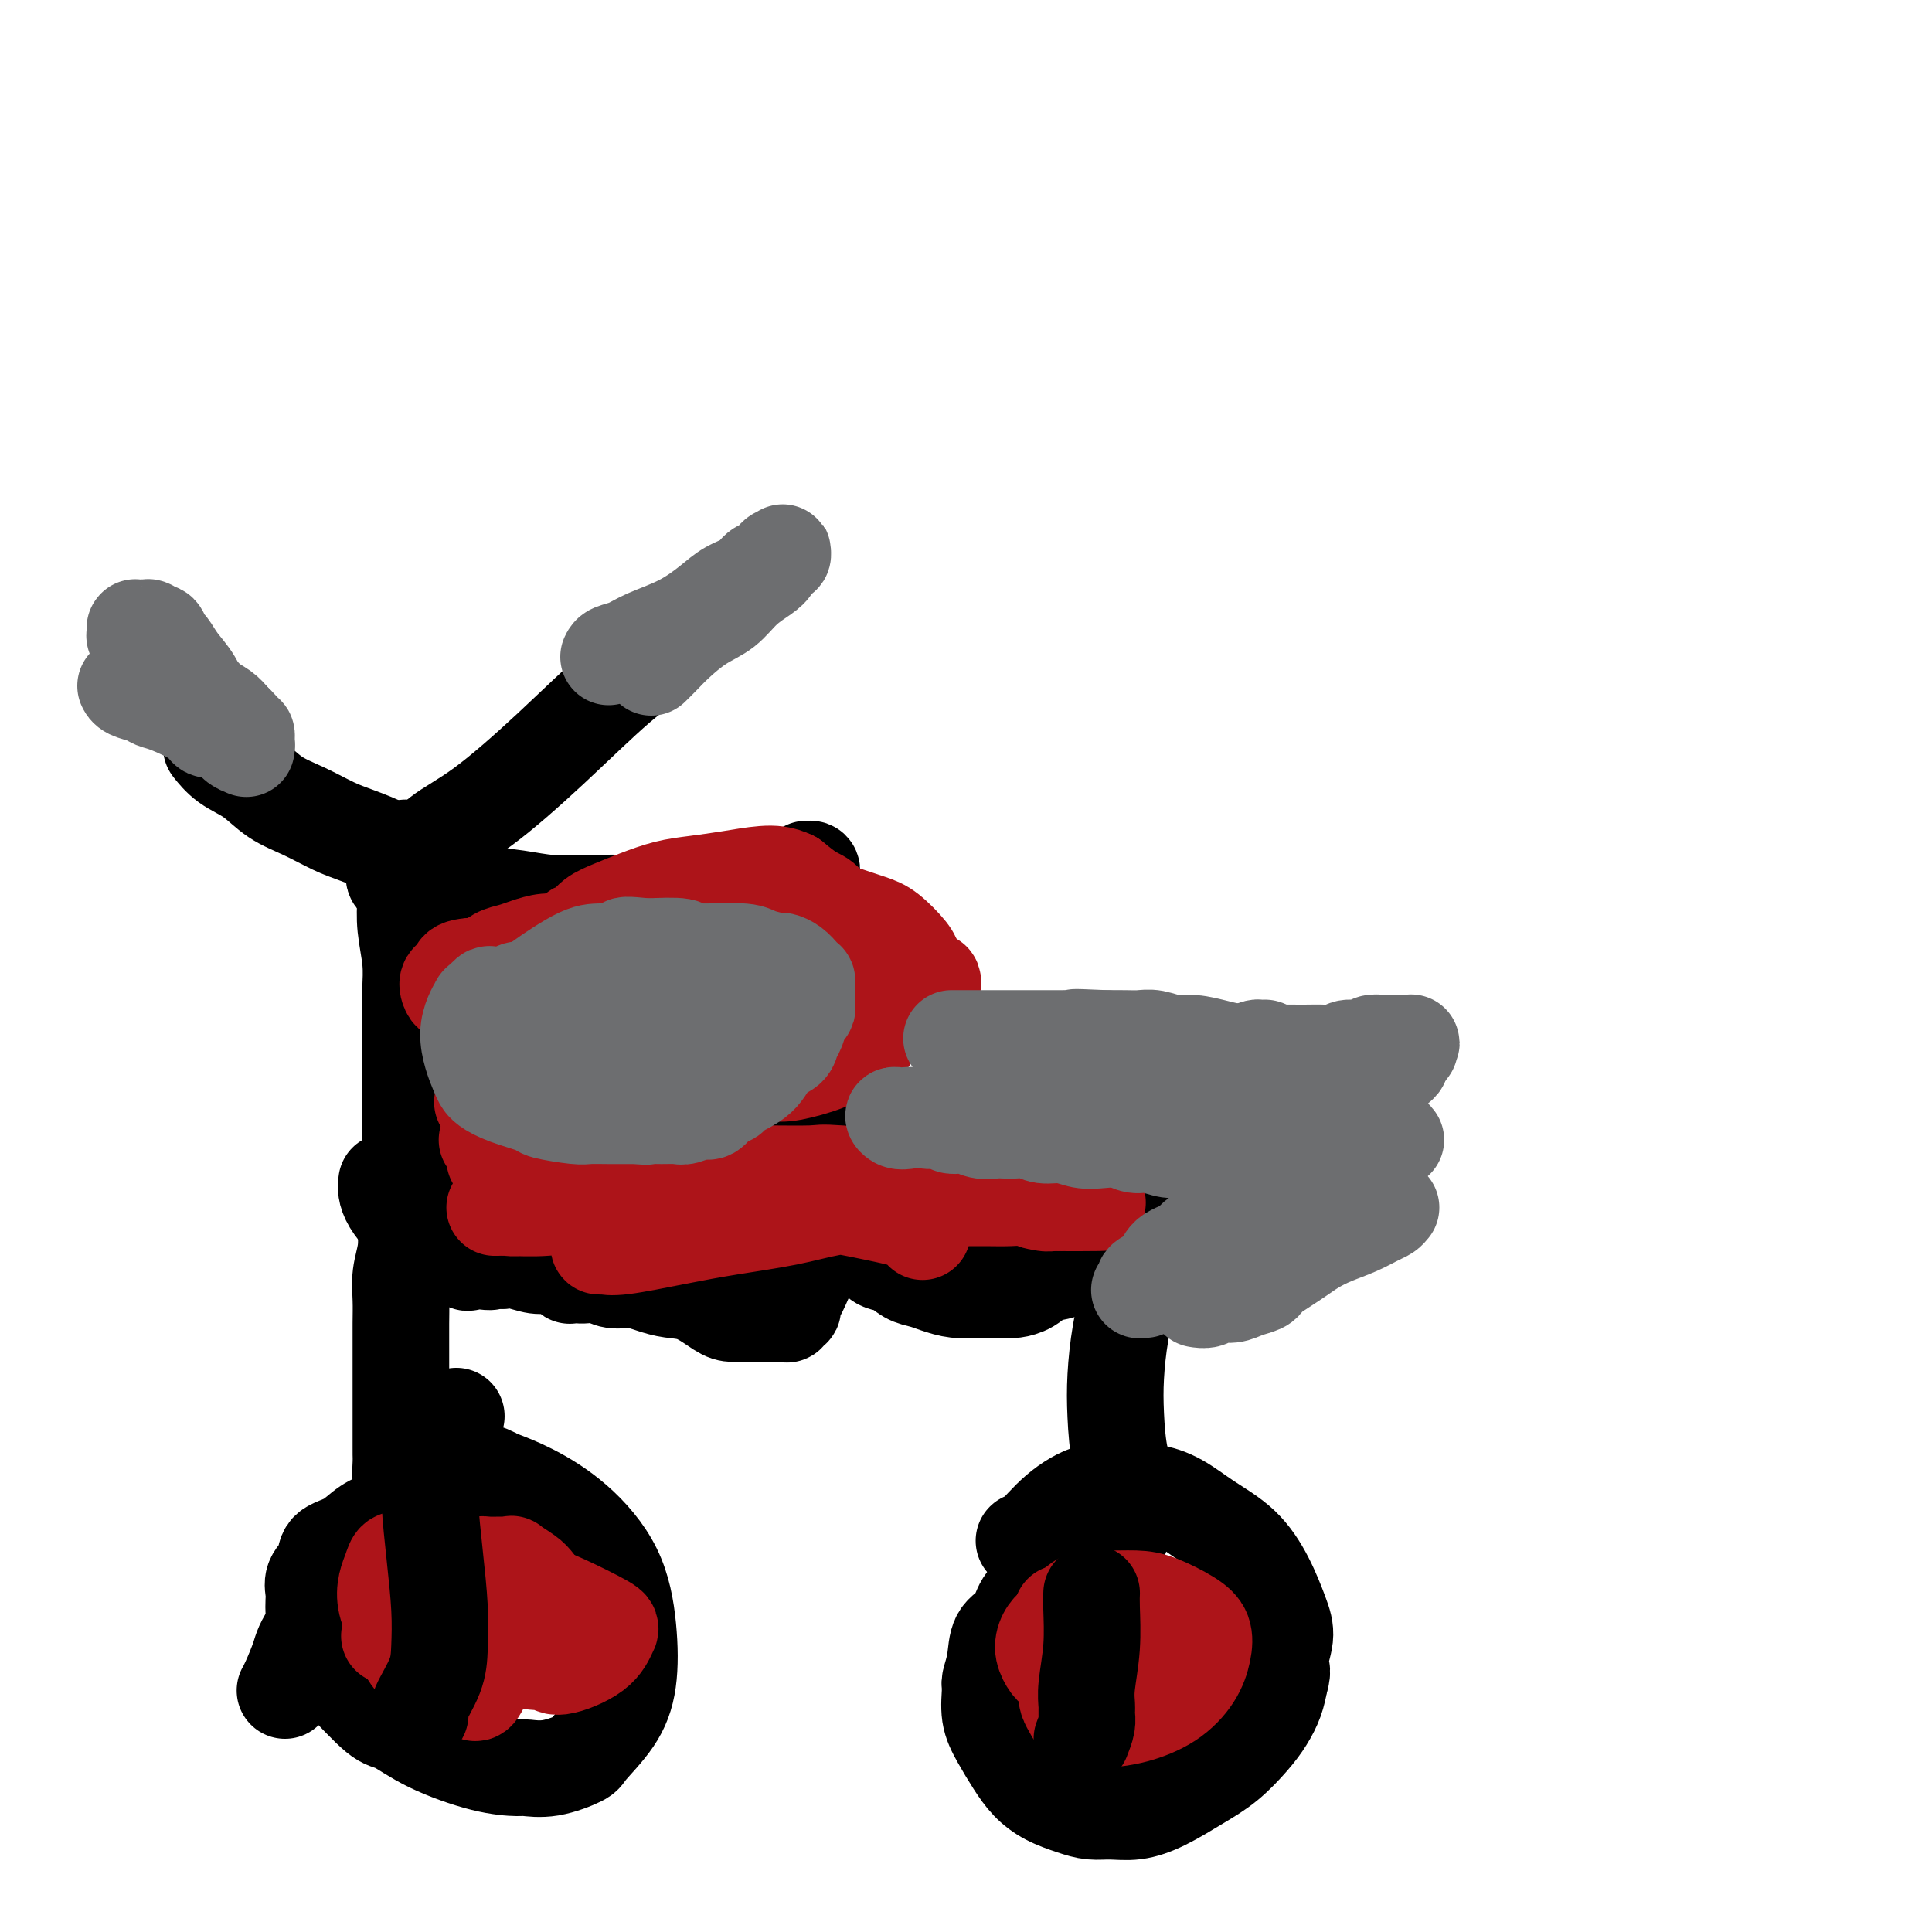
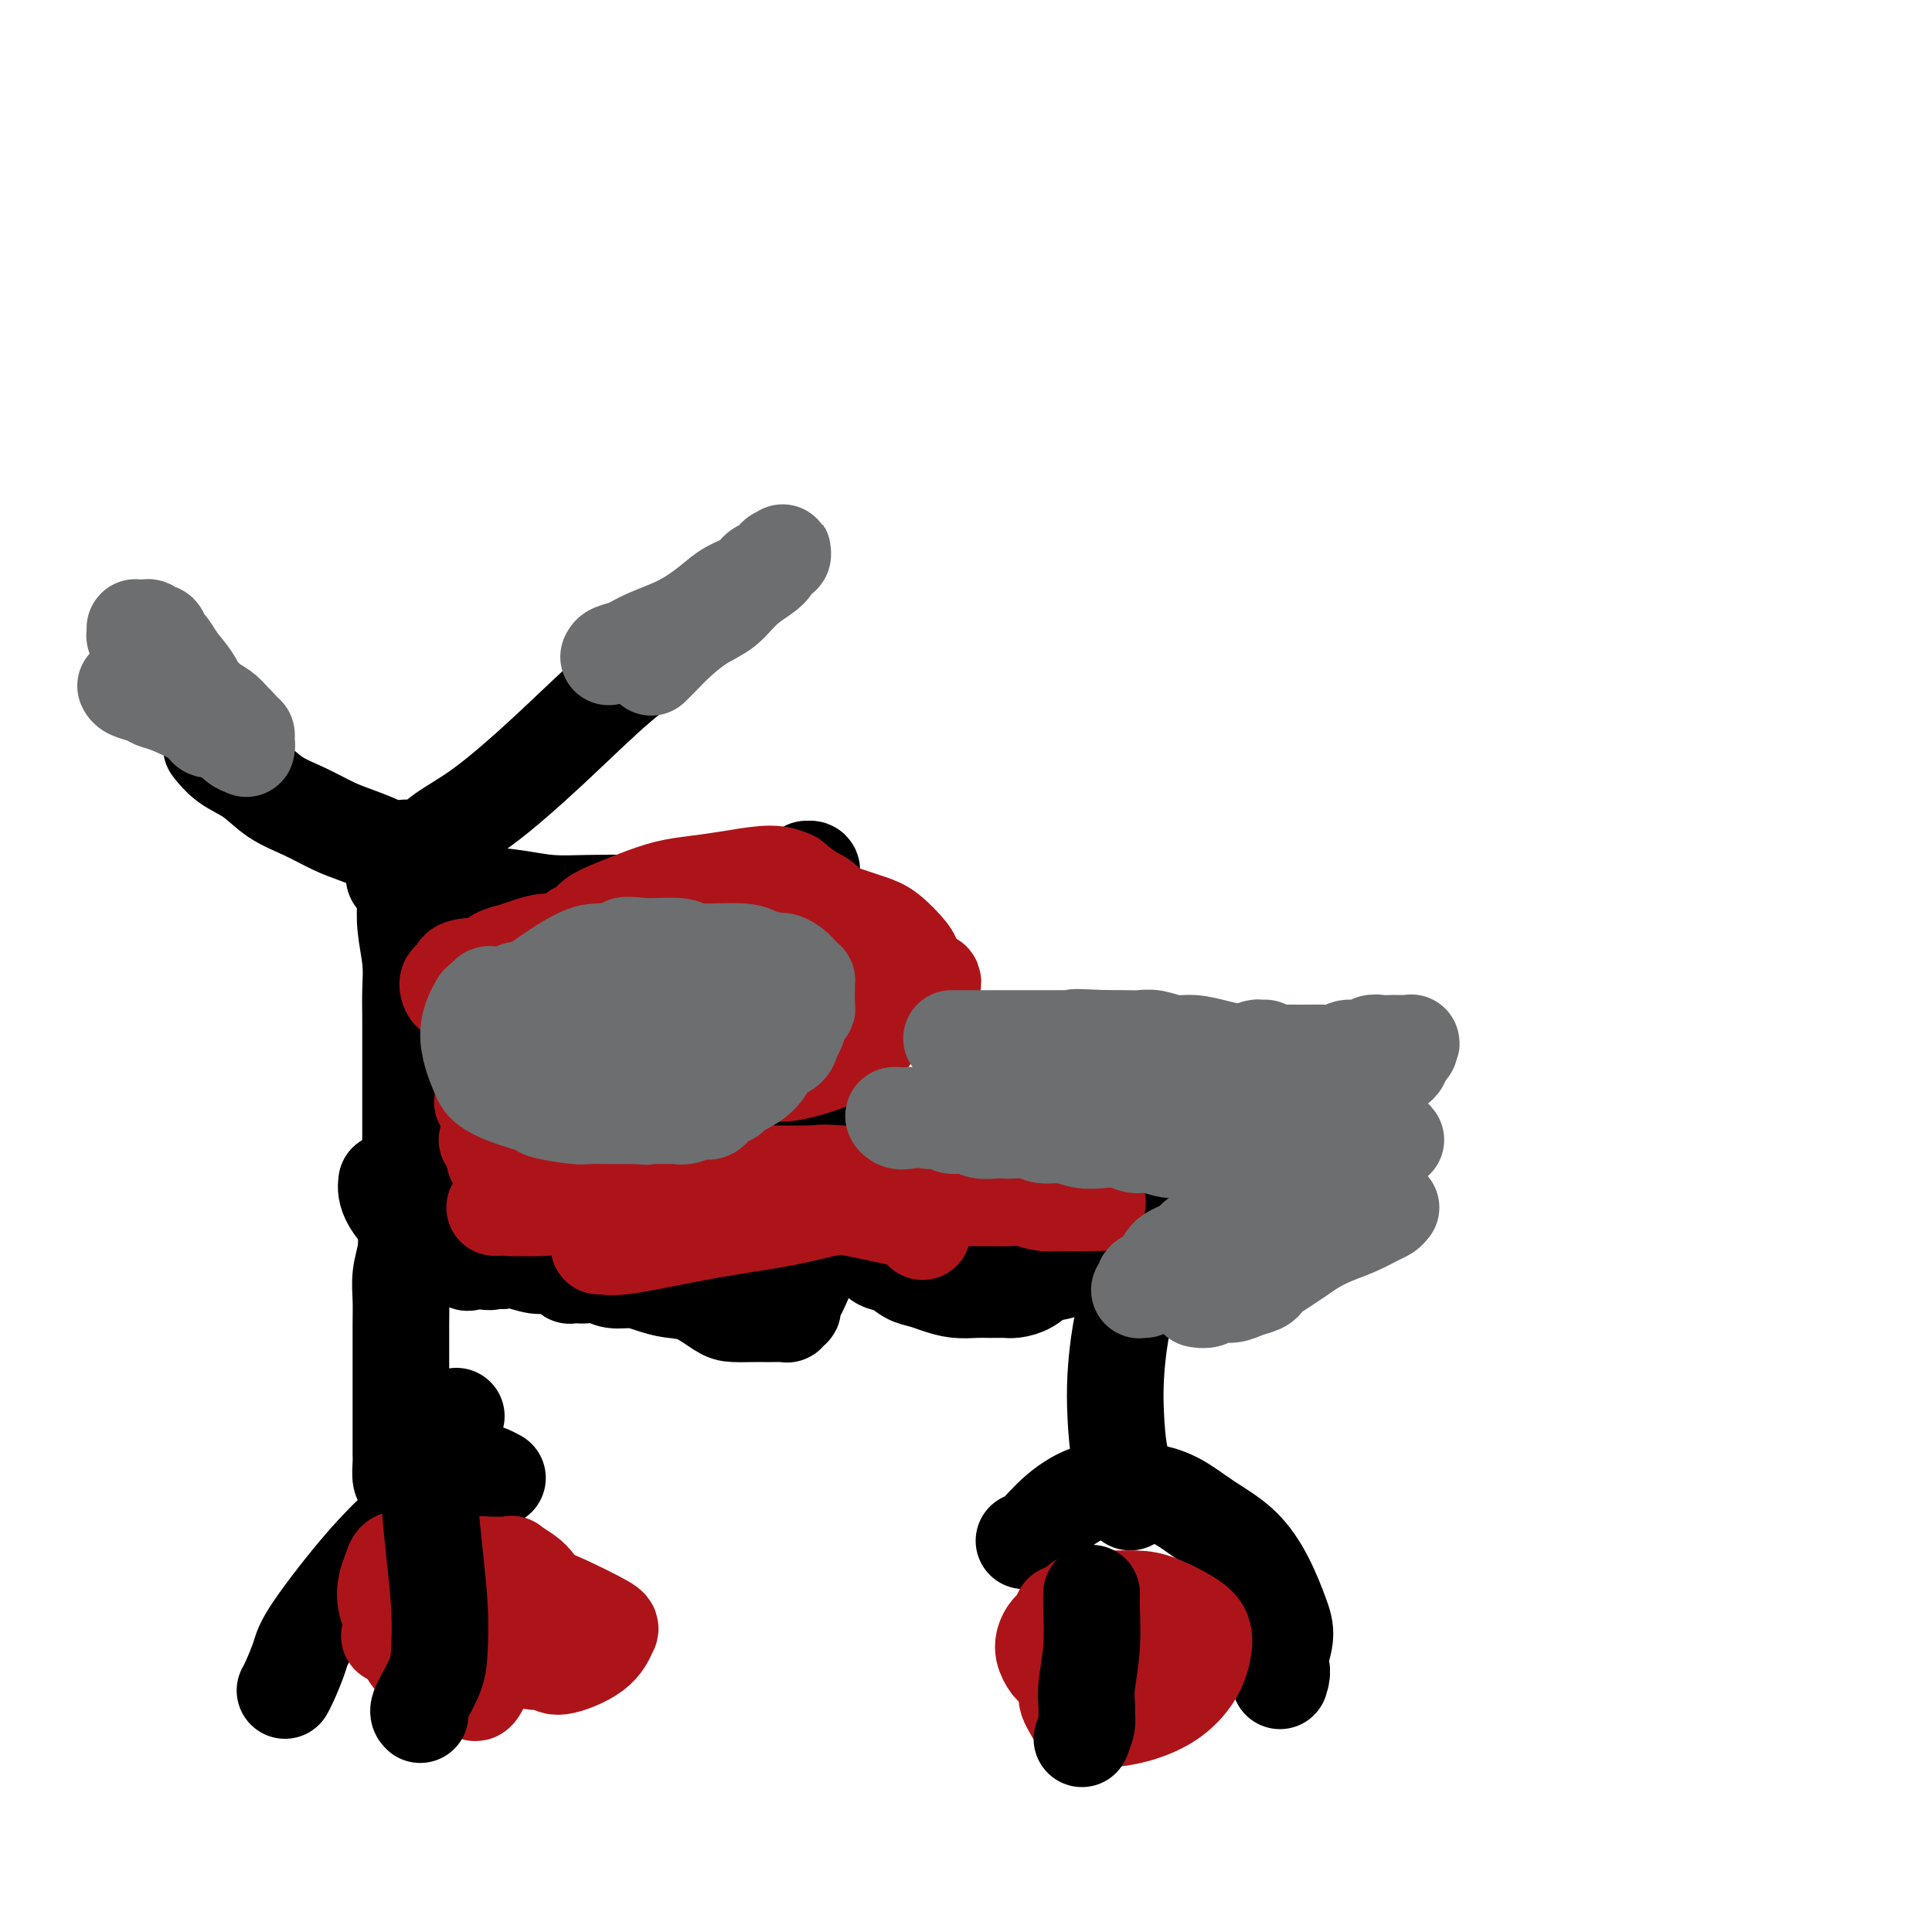
<svg xmlns="http://www.w3.org/2000/svg" viewBox="0 0 400 400" version="1.1">
  <g fill="none" stroke="#000000" stroke-width="20" stroke-linecap="round" stroke-linejoin="round">
-     <path d="M88,309c-0.383,0.470 -0.766,0.940 -1,1c-0.234,0.060 -0.319,-0.289 -1,0c-0.681,0.289 -1.959,1.217 -3,2c-1.041,0.783 -1.846,1.420 -3,2c-1.154,0.580 -2.657,1.103 -4,2c-1.343,0.897 -2.528,2.169 -4,3c-1.472,0.831 -3.233,1.222 -4,2c-0.767,0.778 -0.542,1.941 -1,3c-0.458,1.059 -1.599,2.012 -2,3c-0.401,0.988 -0.060,2.010 0,3c0.060,0.990 -0.160,1.947 0,4c0.160,2.053 0.701,5.202 1,7c0.299,1.798 0.356,2.244 1,3c0.644,0.756 1.874,1.820 4,4c2.126,2.180 5.148,5.474 7,7c1.852,1.526 2.535,1.284 4,2c1.465,0.716 3.712,2.390 7,4c3.288,1.610 7.617,3.157 11,4c3.383,0.843 5.820,0.983 7,1c1.180,0.017 1.103,-0.089 2,0c0.897,0.089 2.769,0.374 5,0c2.231,-0.374 4.820,-1.406 6,-2c1.180,-0.594 0.952,-0.748 2,-2c1.048,-1.252 3.372,-3.600 5,-6c1.628,-2.400 2.559,-4.852 3,-8c0.441,-3.148 0.392,-6.993 0,-11c-0.392,-4.007 -1.126,-8.177 -3,-12c-1.874,-3.823 -4.889,-7.298 -8,-10c-3.111,-2.702 -6.317,-4.629 -9,-6c-2.683,-1.371 -4.841,-2.185 -7,-3" />
    <path d="M103,306c-3.099,-1.671 -2.848,-1.350 -5,0c-2.152,1.350 -6.708,3.727 -9,5c-2.292,1.273 -2.319,1.440 -4,3c-1.681,1.560 -5.014,4.513 -9,9c-3.986,4.487 -8.623,10.509 -11,14c-2.377,3.491 -2.493,4.451 -3,6c-0.507,1.549 -1.406,3.686 -2,5c-0.594,1.314 -0.884,1.804 -1,2c-0.116,0.196 -0.058,0.098 0,0" />
-     <path d="M232,318c-0.199,-0.049 -0.398,-0.099 -1,0c-0.602,0.099 -1.607,0.346 -3,1c-1.393,0.654 -3.173,1.715 -5,3c-1.827,1.285 -3.701,2.793 -5,4c-1.299,1.207 -2.021,2.114 -3,3c-0.979,0.886 -2.214,1.750 -3,3c-0.786,1.250 -1.124,2.885 -2,4c-0.876,1.115 -2.289,1.711 -3,3c-0.711,1.289 -0.721,3.270 -1,5c-0.279,1.730 -0.826,3.207 -1,4c-0.174,0.793 0.025,0.901 0,2c-0.025,1.099 -0.273,3.190 0,5c0.273,1.810 1.066,3.339 2,5c0.934,1.661 2.010,3.454 3,5c0.990,1.546 1.895,2.845 3,4c1.105,1.155 2.412,2.167 4,3c1.588,0.833 3.458,1.487 5,2c1.542,0.513 2.757,0.886 4,1c1.243,0.114 2.516,-0.029 4,0c1.484,0.029 3.181,0.230 5,0c1.819,-0.230 3.761,-0.893 6,-2c2.239,-1.107 4.775,-2.659 7,-4c2.225,-1.341 4.141,-2.473 6,-4c1.859,-1.527 3.663,-3.451 5,-5c1.337,-1.549 2.206,-2.725 3,-4c0.794,-1.275 1.513,-2.650 2,-4c0.487,-1.350 0.744,-2.675 1,-4" />
    <path d="M265,348c0.860,-2.517 0.011,-2.808 0,-4c-0.011,-1.192 0.816,-3.284 1,-5c0.184,-1.716 -0.276,-3.058 -1,-5c-0.724,-1.942 -1.710,-4.486 -3,-7c-1.290,-2.514 -2.882,-4.999 -5,-7c-2.118,-2.001 -4.763,-3.520 -7,-5c-2.237,-1.480 -4.068,-2.922 -6,-4c-1.932,-1.078 -3.967,-1.791 -6,-2c-2.033,-0.209 -4.065,0.088 -6,0c-1.935,-0.088 -3.773,-0.559 -6,0c-2.227,0.559 -4.844,2.150 -7,4c-2.156,1.850 -3.850,3.960 -5,5c-1.150,1.040 -1.757,1.012 -2,1c-0.243,-0.012 -0.121,-0.006 0,0" />
    <path d="M234,311c0.197,-0.812 0.395,-1.624 0,-3c-0.395,-1.376 -1.382,-3.317 -2,-6c-0.618,-2.683 -0.867,-6.110 -1,-9c-0.133,-2.890 -0.151,-5.244 0,-8c0.151,-2.756 0.471,-5.914 1,-9c0.529,-3.086 1.266,-6.101 2,-9c0.734,-2.899 1.465,-5.680 2,-8c0.535,-2.320 0.876,-4.177 1,-6c0.124,-1.823 0.033,-3.612 0,-5c-0.033,-1.388 -0.009,-2.374 0,-3c0.009,-0.626 0.003,-0.893 0,-1c-0.003,-0.107 -0.001,-0.053 0,0" />
    <path d="M84,307c-0.423,-0.131 -0.845,-0.262 -1,-1c-0.155,-0.738 -0.041,-2.083 0,-3c0.041,-0.917 0.011,-1.405 0,-2c-0.011,-0.595 -0.003,-1.298 0,-2c0.003,-0.702 0.001,-1.404 0,-2c-0.001,-0.596 -0.000,-1.085 0,-2c0.000,-0.915 0.000,-2.256 0,-4c-0.000,-1.744 -0.001,-3.890 0,-6c0.001,-2.110 0.004,-4.184 0,-6c-0.004,-1.816 -0.015,-3.373 0,-5c0.015,-1.627 0.056,-3.322 0,-5c-0.056,-1.678 -0.207,-3.337 0,-5c0.207,-1.663 0.774,-3.329 1,-5c0.226,-1.671 0.113,-3.347 0,-5c-0.113,-1.653 -0.226,-3.281 0,-5c0.226,-1.719 0.793,-3.528 1,-5c0.207,-1.472 0.056,-2.608 0,-4c-0.056,-1.392 -0.015,-3.039 0,-5c0.015,-1.961 0.005,-4.237 0,-7c-0.005,-2.763 -0.005,-6.012 0,-9c0.005,-2.988 0.015,-5.715 0,-8c-0.015,-2.285 -0.056,-4.128 0,-6c0.056,-1.872 0.207,-3.773 0,-6c-0.207,-2.227 -0.774,-4.779 -1,-7c-0.226,-2.221 -0.113,-4.110 0,-6" />
    <path d="M84,186c0.000,-19.228 0.000,-6.798 0,-3c0.000,3.798 0.000,-1.035 0,-3c-0.000,-1.965 0.000,-1.063 0,-1c0.000,0.063 0.000,-0.714 0,-1c0.000,-0.286 0.000,-0.082 0,0c0.000,0.082 0.000,0.041 0,0" />
    <path d="M91,181c-0.657,-0.050 -1.314,-0.099 -3,-1c-1.686,-0.901 -4.400,-2.652 -7,-4c-2.600,-1.348 -5.086,-2.293 -7,-3c-1.914,-0.707 -3.257,-1.175 -5,-2c-1.743,-0.825 -3.886,-2.008 -6,-3c-2.114,-0.992 -4.199,-1.793 -6,-3c-1.801,-1.207 -3.318,-2.818 -5,-4c-1.682,-1.182 -3.530,-1.934 -5,-3c-1.470,-1.066 -2.563,-2.448 -3,-3c-0.437,-0.552 -0.219,-0.276 0,0" />
    <path d="M82,182c-0.351,-0.205 -0.702,-0.411 0,-1c0.702,-0.589 2.456,-1.563 4,-3c1.544,-1.437 2.877,-3.338 5,-5c2.123,-1.662 5.036,-3.083 9,-6c3.964,-2.917 8.980,-7.328 14,-12c5.020,-4.672 10.044,-9.604 14,-13c3.956,-3.396 6.845,-5.256 8,-6c1.155,-0.744 0.578,-0.372 0,0" />
    <path d="M222,235c-0.565,0.030 -1.129,0.061 -1,0c0.129,-0.061 0.953,-0.212 0,0c-0.953,0.212 -3.683,0.789 -5,1c-1.317,0.211 -1.222,0.057 -2,0c-0.778,-0.057 -2.430,-0.015 -4,0c-1.570,0.015 -3.057,0.005 -5,0c-1.943,-0.005 -4.341,-0.004 -6,0c-1.659,0.004 -2.578,0.011 -4,0c-1.422,-0.011 -3.347,-0.041 -5,0c-1.653,0.041 -3.033,0.155 -5,0c-1.967,-0.155 -4.519,-0.577 -7,-1c-2.481,-0.423 -4.890,-0.847 -7,-1c-2.110,-0.153 -3.921,-0.033 -6,0c-2.079,0.033 -4.427,-0.020 -6,0c-1.573,0.020 -2.372,0.111 -4,0c-1.628,-0.111 -4.086,-0.426 -7,-1c-2.914,-0.574 -6.285,-1.408 -9,-2c-2.715,-0.592 -4.775,-0.943 -7,-1c-2.225,-0.057 -4.614,0.181 -7,0c-2.386,-0.181 -4.769,-0.781 -7,-1c-2.231,-0.219 -4.309,-0.059 -6,0c-1.691,0.059 -2.994,0.016 -4,0c-1.006,-0.016 -1.716,-0.005 -2,0c-0.284,0.005 -0.142,0.002 0,0" />
    <path d="M115,230c-0.444,-0.444 -0.888,-0.889 -2,-1c-1.112,-0.111 -2.893,0.110 -4,0c-1.107,-0.110 -1.540,-0.551 -3,-1c-1.460,-0.449 -3.946,-0.905 -5,-1c-1.054,-0.095 -0.674,0.170 -1,0c-0.326,-0.170 -1.357,-0.777 -2,-1c-0.643,-0.223 -0.898,-0.064 -1,0c-0.102,0.064 -0.051,0.032 0,0" />
    <path d="M160,228c-0.083,-0.371 -0.167,-0.742 0,-1c0.167,-0.258 0.583,-0.402 1,-2c0.417,-1.598 0.834,-4.650 1,-6c0.166,-1.350 0.082,-0.998 0,-2c-0.082,-1.002 -0.161,-3.358 0,-5c0.161,-1.642 0.564,-2.569 1,-4c0.436,-1.431 0.905,-3.366 1,-5c0.095,-1.634 -0.186,-2.965 0,-4c0.186,-1.035 0.838,-1.772 1,-3c0.162,-1.228 -0.167,-2.948 0,-4c0.167,-1.052 0.828,-1.437 1,-2c0.172,-0.563 -0.146,-1.304 0,-2c0.146,-0.696 0.757,-1.348 1,-2c0.243,-0.652 0.119,-1.303 0,-2c-0.119,-0.697 -0.232,-1.440 0,-2c0.232,-0.560 0.809,-0.936 1,-1c0.191,-0.064 -0.005,0.183 0,0c0.005,-0.183 0.209,-0.796 0,-1c-0.209,-0.204 -0.833,0.001 -1,0c-0.167,-0.001 0.121,-0.207 0,0c-0.121,0.207 -0.653,0.829 -1,1c-0.347,0.171 -0.510,-0.109 -1,0c-0.490,0.109 -1.307,0.607 -2,1c-0.693,0.393 -1.264,0.683 -2,1c-0.736,0.317 -1.639,0.662 -3,1c-1.361,0.338 -3.181,0.669 -5,1" />
    <path d="M153,185c-3.293,0.785 -4.024,0.747 -6,1c-1.976,0.253 -5.197,0.797 -8,1c-2.803,0.203 -5.186,0.066 -8,0c-2.814,-0.066 -6.057,-0.061 -9,0c-2.943,0.061 -5.585,0.178 -8,0c-2.415,-0.178 -4.602,-0.650 -7,-1c-2.398,-0.350 -5.007,-0.577 -7,-1c-1.993,-0.423 -3.371,-1.042 -5,-1c-1.629,0.042 -3.509,0.743 -5,1c-1.491,0.257 -2.594,0.069 -3,0c-0.406,-0.069 -0.116,-0.020 0,0c0.116,0.020 0.058,0.010 0,0" />
    <path d="M235,259c-0.232,-0.098 -0.463,-0.196 -1,0c-0.537,0.196 -1.378,0.686 -3,1c-1.622,0.314 -4.024,0.452 -6,1c-1.976,0.548 -3.526,1.506 -5,2c-1.474,0.494 -2.873,0.525 -4,1c-1.127,0.475 -1.981,1.395 -3,2c-1.019,0.605 -2.204,0.895 -3,1c-0.796,0.105 -1.203,0.025 -2,0c-0.797,-0.025 -1.984,0.004 -3,0c-1.016,-0.004 -1.861,-0.041 -3,0c-1.139,0.041 -2.573,0.162 -4,0c-1.427,-0.162 -2.847,-0.605 -4,-1c-1.153,-0.395 -2.039,-0.742 -3,-1c-0.961,-0.258 -1.998,-0.426 -3,-1c-1.002,-0.574 -1.970,-1.553 -3,-2c-1.030,-0.447 -2.122,-0.361 -3,-1c-0.878,-0.639 -1.541,-2.003 -2,-3c-0.459,-0.997 -0.716,-1.626 -1,-2c-0.284,-0.374 -0.597,-0.493 -1,-1c-0.403,-0.507 -0.896,-1.401 -1,-2c-0.104,-0.599 0.180,-0.904 0,-1c-0.180,-0.096 -0.826,0.018 -1,0c-0.174,-0.018 0.122,-0.168 0,0c-0.122,0.168 -0.662,0.653 -1,1c-0.338,0.347 -0.476,0.555 -1,1c-0.524,0.445 -1.436,1.127 -2,2c-0.564,0.873 -0.782,1.936 -1,3" />
    <path d="M171,259c-1.498,1.545 -2.244,1.906 -3,3c-0.756,1.094 -1.522,2.919 -2,4c-0.478,1.081 -0.668,1.418 -1,2c-0.332,0.582 -0.806,1.410 -1,2c-0.194,0.590 -0.107,0.943 0,1c0.107,0.057 0.233,-0.181 0,0c-0.233,0.181 -0.825,0.781 -1,1c-0.175,0.219 0.068,0.059 0,0c-0.068,-0.059 -0.448,-0.015 -1,0c-0.552,0.015 -1.276,0.003 -2,0c-0.724,-0.003 -1.448,0.003 -2,0c-0.552,-0.003 -0.930,-0.014 -2,0c-1.070,0.014 -2.831,0.054 -4,0c-1.169,-0.054 -1.747,-0.200 -3,-1c-1.253,-0.800 -3.182,-2.252 -5,-3c-1.818,-0.748 -3.525,-0.793 -5,-1c-1.475,-0.207 -2.717,-0.577 -4,-1c-1.283,-0.423 -2.606,-0.898 -4,-1c-1.394,-0.102 -2.860,0.169 -4,0c-1.140,-0.169 -1.956,-0.777 -3,-1c-1.044,-0.223 -2.318,-0.059 -3,0c-0.682,0.059 -0.773,0.013 -1,0c-0.227,-0.013 -0.592,0.007 -1,0c-0.408,-0.007 -0.860,-0.039 -1,0c-0.140,0.039 0.030,0.150 0,0c-0.030,-0.150 -0.262,-0.562 -1,-1c-0.738,-0.438 -1.981,-0.901 -3,-1c-1.019,-0.099 -1.813,0.166 -3,0c-1.187,-0.166 -2.768,-0.762 -4,-1c-1.232,-0.238 -2.116,-0.119 -3,0" />
    <path d="M104,261c-9.565,-1.706 -4.477,-0.471 -3,0c1.477,0.471 -0.656,0.178 -2,0c-1.344,-0.178 -1.900,-0.243 -2,0c-0.100,0.243 0.257,0.793 -1,0c-1.257,-0.793 -4.127,-2.927 -6,-4c-1.873,-1.073 -2.751,-1.083 -3,-1c-0.249,0.083 0.129,0.259 -1,-1c-1.129,-1.259 -3.766,-3.954 -5,-6c-1.234,-2.046 -1.067,-3.442 -1,-4c0.067,-0.558 0.033,-0.279 0,0" />
  </g>
  <g fill="none" stroke="#6D6E70" stroke-width="20" stroke-linecap="round" stroke-linejoin="round">
    <path d="M126,136c0.159,-0.353 0.317,-0.706 1,-1c0.683,-0.294 1.889,-0.530 3,-1c1.111,-0.470 2.125,-1.175 4,-2c1.875,-0.825 4.609,-1.769 7,-3c2.391,-1.231 4.437,-2.749 6,-4c1.563,-1.251 2.643,-2.234 4,-3c1.357,-0.766 2.990,-1.314 4,-2c1.010,-0.686 1.398,-1.508 2,-2c0.602,-0.492 1.419,-0.652 2,-1c0.581,-0.348 0.926,-0.883 1,-1c0.074,-0.117 -0.123,0.183 0,0c0.123,-0.183 0.566,-0.849 1,-1c0.434,-0.151 0.860,0.214 1,0c0.140,-0.214 -0.005,-1.008 0,-1c0.005,0.008 0.161,0.819 0,1c-0.161,0.181 -0.639,-0.268 -1,0c-0.361,0.268 -0.605,1.253 -1,2c-0.395,0.747 -0.942,1.256 -2,2c-1.058,0.744 -2.629,1.721 -4,3c-1.371,1.279 -2.543,2.858 -4,4c-1.457,1.142 -3.200,1.848 -5,3c-1.800,1.152 -3.658,2.752 -5,4c-1.342,1.248 -2.169,2.144 -3,3c-0.831,0.856 -1.666,1.673 -2,2c-0.334,0.327 -0.167,0.163 0,0" />
    <path d="M51,155c-0.742,-0.302 -1.483,-0.603 -2,-1c-0.517,-0.397 -0.809,-0.889 -1,-1c-0.191,-0.111 -0.281,0.158 -1,-1c-0.719,-1.158 -2.066,-3.743 -3,-5c-0.934,-1.257 -1.455,-1.186 -2,-2c-0.545,-0.814 -1.116,-2.513 -2,-4c-0.884,-1.487 -2.082,-2.762 -3,-4c-0.918,-1.238 -1.555,-2.441 -2,-3c-0.445,-0.559 -0.698,-0.476 -1,-1c-0.302,-0.524 -0.655,-1.657 -1,-2c-0.345,-0.343 -0.684,0.104 -1,0c-0.316,-0.104 -0.610,-0.760 -1,-1c-0.390,-0.240 -0.875,-0.064 -1,0c-0.125,0.064 0.110,0.016 0,0c-0.110,-0.016 -0.565,-0.001 -1,0c-0.435,0.001 -0.850,-0.012 -1,0c-0.150,0.012 -0.035,0.048 0,0c0.035,-0.048 -0.009,-0.179 0,0c0.009,0.179 0.070,0.669 0,1c-0.070,0.331 -0.273,0.502 0,1c0.273,0.498 1.022,1.323 2,2c0.978,0.677 2.186,1.207 3,2c0.814,0.793 1.233,1.851 2,3c0.767,1.149 1.882,2.391 3,3c1.118,0.609 2.238,0.586 3,1c0.762,0.414 1.167,1.265 2,2c0.833,0.735 2.095,1.353 3,2c0.905,0.647 1.452,1.324 2,2" />
    <path d="M48,149c3.276,3.018 1.466,2.061 1,2c-0.466,-0.061 0.411,0.772 1,1c0.589,0.228 0.891,-0.148 1,0c0.109,0.148 0.025,0.821 0,1c-0.025,0.179 0.008,-0.134 0,0c-0.008,0.134 -0.058,0.717 0,1c0.058,0.283 0.223,0.268 0,0c-0.223,-0.268 -0.832,-0.789 -1,-1c-0.168,-0.211 0.107,-0.113 0,0c-0.107,0.113 -0.596,0.242 -1,0c-0.404,-0.242 -0.723,-0.854 -1,-1c-0.277,-0.146 -0.511,0.175 -1,0c-0.489,-0.175 -1.234,-0.845 -2,-1c-0.766,-0.155 -1.555,0.204 -2,0c-0.445,-0.204 -0.546,-0.972 -2,-2c-1.454,-1.028 -4.260,-2.318 -6,-3c-1.740,-0.682 -2.414,-0.757 -3,-1c-0.586,-0.243 -1.085,-0.653 -2,-1c-0.915,-0.347 -2.246,-0.632 -3,-1c-0.754,-0.368 -0.930,-0.819 -1,-1c-0.070,-0.181 -0.035,-0.090 0,0" />
  </g>
  <g fill="none" stroke="#AD1419" stroke-width="20" stroke-linecap="round" stroke-linejoin="round">
    <path d="M191,255c-0.195,-0.672 -0.391,-1.344 -2,-2c-1.609,-0.656 -4.632,-1.297 -8,-2c-3.368,-0.703 -7.080,-1.467 -11,-2c-3.920,-0.533 -8.049,-0.836 -12,-1c-3.951,-0.164 -7.726,-0.191 -11,0c-3.274,0.191 -6.048,0.599 -8,1c-1.952,0.401 -3.083,0.793 -5,1c-1.917,0.207 -4.619,0.227 -6,1c-1.381,0.773 -1.440,2.298 -2,3c-0.560,0.702 -1.622,0.582 -2,1c-0.378,0.418 -0.072,1.374 0,2c0.072,0.626 -0.090,0.922 0,1c0.090,0.078 0.433,-0.062 1,0c0.567,0.062 1.359,0.325 4,0c2.641,-0.325 7.132,-1.239 11,-2c3.868,-0.761 7.114,-1.370 11,-2c3.886,-0.630 8.412,-1.283 12,-2c3.588,-0.717 6.239,-1.499 9,-2c2.761,-0.501 5.633,-0.722 8,-1c2.367,-0.278 4.228,-0.614 6,-1c1.772,-0.386 3.456,-0.821 5,-1c1.544,-0.179 2.948,-0.100 4,0c1.052,0.100 1.751,0.223 2,0c0.249,-0.223 0.046,-0.792 0,-1c-0.046,-0.208 0.065,-0.056 0,0c-0.065,0.056 -0.304,0.016 -1,0c-0.696,-0.016 -1.848,-0.008 -3,0" />
    <path d="M193,246c10.018,-1.996 0.561,-1.488 -5,-1c-5.561,0.488 -7.228,0.954 -10,1c-2.772,0.046 -6.650,-0.328 -11,0c-4.350,0.328 -9.172,1.360 -14,2c-4.828,0.640 -9.663,0.890 -14,1c-4.337,0.110 -8.175,0.082 -12,0c-3.825,-0.082 -7.636,-0.218 -11,0c-3.364,0.218 -6.279,0.791 -8,1c-1.721,0.209 -2.246,0.056 -3,0c-0.754,-0.056 -1.736,-0.014 -2,0c-0.264,0.014 0.191,-0.000 0,0c-0.191,0.000 -1.028,0.014 -1,0c0.028,-0.014 0.922,-0.056 3,0c2.078,0.056 5.338,0.211 8,0c2.662,-0.211 4.724,-0.788 7,-1c2.276,-0.212 4.766,-0.061 8,0c3.234,0.061 7.211,0.030 11,0c3.789,-0.030 7.390,-0.061 11,0c3.610,0.061 7.229,0.212 11,0c3.771,-0.212 7.694,-0.789 11,-1c3.306,-0.211 5.994,-0.056 9,0c3.006,0.056 6.331,0.014 9,0c2.669,-0.014 4.682,-0.000 7,0c2.318,0.000 4.939,-0.014 7,0c2.061,0.014 3.560,0.056 5,0c1.440,-0.056 2.819,-0.211 4,0c1.181,0.211 2.164,0.788 3,1c0.836,0.212 1.525,0.061 2,0c0.475,-0.061 0.738,-0.030 1,0" />
    <path d="M219,249c18.016,-0.104 4.557,0.136 -1,0c-5.557,-0.136 -3.211,-0.649 -4,-1c-0.789,-0.351 -4.713,-0.539 -8,-1c-3.287,-0.461 -5.938,-1.195 -12,-2c-6.062,-0.805 -15.535,-1.681 -20,-2c-4.465,-0.319 -3.922,-0.082 -6,0c-2.078,0.082 -6.776,0.008 -10,0c-3.224,-0.008 -4.974,0.049 -7,0c-2.026,-0.049 -4.329,-0.206 -7,0c-2.671,0.206 -5.709,0.773 -8,1c-2.291,0.227 -3.834,0.113 -6,0c-2.166,-0.113 -4.955,-0.227 -7,0c-2.045,0.227 -3.345,0.793 -5,1c-1.655,0.207 -3.664,0.056 -5,0c-1.336,-0.056 -2.000,-0.015 -3,0c-1.000,0.015 -2.336,0.004 -3,0c-0.664,-0.004 -0.658,-0.001 -1,0c-0.342,0.001 -1.033,0.000 -1,0c0.033,-0.000 0.792,-0.000 2,0c1.208,0.000 2.867,0.000 5,0c2.133,-0.000 4.739,-0.000 7,0c2.261,0.000 4.177,0.001 6,0c1.823,-0.001 3.553,-0.004 5,0c1.447,0.004 2.611,0.015 4,0c1.389,-0.015 3.002,-0.057 4,0c0.998,0.057 1.381,0.211 2,0c0.619,-0.211 1.474,-0.788 2,-1c0.526,-0.212 0.722,-0.061 1,0c0.278,0.061 0.639,0.030 1,0" />
    <path d="M144,244c5.703,-0.312 1.459,-0.591 -1,-1c-2.459,-0.409 -3.133,-0.947 -4,-1c-0.867,-0.053 -1.926,0.378 -4,0c-2.074,-0.378 -5.161,-1.565 -8,-2c-2.839,-0.435 -5.429,-0.116 -8,0c-2.571,0.116 -5.124,0.031 -7,0c-1.876,-0.031 -3.076,-0.008 -4,0c-0.924,0.008 -1.572,0.002 -2,0c-0.428,-0.002 -0.635,-0.001 -1,0c-0.365,0.001 -0.887,0.000 -1,0c-0.113,-0.000 0.185,-0.000 0,0c-0.185,0.000 -0.851,0.000 -1,0c-0.149,-0.000 0.218,-0.000 0,0c-0.218,0.000 -1.023,0.000 -1,0c0.023,-0.000 0.873,-0.000 1,0c0.127,0.000 -0.468,0.000 0,0c0.468,-0.000 2.000,-0.001 2,0c0.000,0.001 -1.532,0.004 0,0c1.532,-0.004 6.126,-0.015 9,0c2.874,0.015 4.026,0.057 5,0c0.974,-0.057 1.770,-0.212 3,0c1.230,0.212 2.894,0.793 4,1c1.106,0.207 1.655,0.041 2,0c0.345,-0.041 0.488,0.041 1,0c0.512,-0.041 1.395,-0.207 2,0c0.605,0.207 0.933,0.788 1,1c0.067,0.212 -0.126,0.057 0,0c0.126,-0.057 0.570,-0.015 1,0c0.430,0.015 0.847,0.004 1,0c0.153,-0.004 0.044,-0.001 0,0c-0.044,0.001 -0.022,0.001 0,0" />
    <path d="M134,242c4.859,0.116 1.007,-0.595 -1,-1c-2.007,-0.405 -2.169,-0.505 -3,-1c-0.831,-0.495 -2.333,-1.387 -4,-2c-1.667,-0.613 -3.500,-0.949 -5,-1c-1.500,-0.051 -2.667,0.182 -4,0c-1.333,-0.182 -2.832,-0.781 -4,-1c-1.168,-0.219 -2.005,-0.059 -3,0c-0.995,0.059 -2.147,0.016 -3,0c-0.853,-0.016 -1.405,-0.004 -2,0c-0.595,0.004 -1.232,0.001 -2,0c-0.768,-0.001 -1.668,-0.000 -2,0c-0.332,0.000 -0.095,0.000 0,0c0.095,-0.000 0.047,-0.000 0,0" />
    <path d="M142,199c-0.798,-0.010 -1.596,-0.019 -2,0c-0.404,0.019 -0.415,0.067 -1,0c-0.585,-0.067 -1.744,-0.251 -3,0c-1.256,0.251 -2.609,0.935 -4,2c-1.391,1.065 -2.819,2.511 -4,4c-1.181,1.489 -2.115,3.020 -3,5c-0.885,1.980 -1.719,4.409 -2,6c-0.281,1.591 -0.007,2.343 0,3c0.007,0.657 -0.252,1.219 0,2c0.252,0.781 1.016,1.783 2,2c0.984,0.217 2.189,-0.350 4,-1c1.811,-0.650 4.227,-1.383 6,-2c1.773,-0.617 2.903,-1.120 4,-2c1.097,-0.880 2.160,-2.139 3,-3c0.840,-0.861 1.459,-1.323 2,-2c0.541,-0.677 1.006,-1.569 1,-2c-0.006,-0.431 -0.484,-0.403 -1,-1c-0.516,-0.597 -1.069,-1.821 -2,-3c-0.931,-1.179 -2.239,-2.313 -4,-3c-1.761,-0.687 -3.977,-0.927 -6,-1c-2.023,-0.073 -3.855,0.022 -5,0c-1.145,-0.022 -1.604,-0.160 -3,0c-1.396,0.160 -3.731,0.619 -5,1c-1.269,0.381 -1.473,0.683 -2,1c-0.527,0.317 -1.377,0.649 -2,1c-0.623,0.351 -1.018,0.721 -1,1c0.018,0.279 0.448,0.467 1,1c0.552,0.533 1.226,1.413 2,2c0.774,0.587 1.650,0.882 3,1c1.350,0.118 3.175,0.059 5,0" />
    <path d="M125,211c2.167,0.203 3.586,0.209 5,0c1.414,-0.209 2.824,-0.634 4,-1c1.176,-0.366 2.116,-0.675 3,-1c0.884,-0.325 1.710,-0.667 2,-1c0.290,-0.333 0.045,-0.656 0,-1c-0.045,-0.344 0.111,-0.709 0,-1c-0.111,-0.291 -0.487,-0.510 -2,-1c-1.513,-0.490 -4.162,-1.253 -7,-2c-2.838,-0.747 -5.863,-1.479 -9,-2c-3.137,-0.521 -6.385,-0.830 -9,-1c-2.615,-0.170 -4.595,-0.200 -6,0c-1.405,0.200 -2.233,0.630 -3,1c-0.767,0.370 -1.474,0.680 -2,1c-0.526,0.320 -0.873,0.650 -1,1c-0.127,0.350 -0.036,0.721 0,1c0.036,0.279 0.016,0.468 1,1c0.984,0.532 2.971,1.408 5,2c2.029,0.592 4.101,0.901 6,1c1.899,0.099 3.626,-0.011 5,0c1.374,0.011 2.396,0.144 4,0c1.604,-0.144 3.790,-0.564 5,-1c1.210,-0.436 1.444,-0.889 2,-1c0.556,-0.111 1.433,0.121 2,0c0.567,-0.121 0.822,-0.595 1,-1c0.178,-0.405 0.278,-0.740 0,-1c-0.278,-0.260 -0.934,-0.444 -2,-1c-1.066,-0.556 -2.543,-1.483 -5,-2c-2.457,-0.517 -5.896,-0.623 -9,-1c-3.104,-0.377 -5.874,-1.025 -8,-1c-2.126,0.025 -3.607,0.721 -5,1c-1.393,0.279 -2.696,0.139 -4,0" />
    <path d="M98,200c-4.582,0.268 -3.038,1.438 -3,2c0.038,0.562 -1.432,0.518 -2,1c-0.568,0.482 -0.234,1.492 0,2c0.234,0.508 0.368,0.514 1,1c0.632,0.486 1.761,1.451 3,2c1.239,0.549 2.587,0.683 5,1c2.413,0.317 5.892,0.817 8,1c2.108,0.183 2.844,0.049 5,0c2.156,-0.049 5.730,-0.014 8,0c2.270,0.014 3.235,0.005 4,0c0.765,-0.005 1.330,-0.008 2,0c0.670,0.008 1.445,0.027 2,0c0.555,-0.027 0.890,-0.101 1,0c0.110,0.101 -0.006,0.378 0,0c0.006,-0.378 0.133,-1.410 0,-2c-0.133,-0.590 -0.525,-0.736 -1,-1c-0.475,-0.264 -1.034,-0.644 -2,-1c-0.966,-0.356 -2.339,-0.688 -3,-1c-0.661,-0.312 -0.611,-0.605 -1,-1c-0.389,-0.395 -1.217,-0.891 -2,-1c-0.783,-0.109 -1.520,0.168 -2,0c-0.480,-0.168 -0.702,-0.781 -1,-1c-0.298,-0.219 -0.671,-0.044 -1,0c-0.329,0.044 -0.614,-0.041 -1,0c-0.386,0.041 -0.874,0.210 -1,0c-0.126,-0.210 0.111,-0.799 0,-1c-0.111,-0.201 -0.568,-0.016 -1,0c-0.432,0.016 -0.838,-0.138 -1,0c-0.162,0.138 -0.081,0.569 0,1" />
    <path d="M115,202c-1.179,-0.214 -0.125,-0.250 0,0c0.125,0.250 -0.679,0.786 -1,1c-0.321,0.214 -0.161,0.107 0,0" />
    <path d="M248,341c0.065,-0.730 0.130,-1.459 0,-2c-0.130,-0.541 -0.454,-0.892 -1,-1c-0.546,-0.108 -1.313,0.028 -2,0c-0.687,-0.028 -1.294,-0.219 -2,0c-0.706,0.219 -1.510,0.847 -2,1c-0.490,0.153 -0.667,-0.169 -1,0c-0.333,0.169 -0.821,0.829 -1,1c-0.179,0.171 -0.048,-0.146 0,0c0.048,0.146 0.014,0.756 0,1c-0.014,0.244 -0.007,0.122 0,0" />
    <path d="M232,344c-0.293,0.001 -0.587,0.001 -1,0c-0.413,-0.001 -0.947,-0.005 -2,0c-1.053,0.005 -2.625,0.017 -3,0c-0.375,-0.017 0.449,-0.065 0,0c-0.449,0.065 -2.170,0.244 -3,1c-0.830,0.756 -0.769,2.091 -1,3c-0.231,0.909 -0.755,1.393 -1,2c-0.245,0.607 -0.210,1.338 0,2c0.210,0.662 0.596,1.256 1,2c0.404,0.744 0.825,1.638 2,2c1.175,0.362 3.103,0.190 5,0c1.897,-0.190 3.764,-0.400 6,-1c2.236,-0.600 4.842,-1.591 7,-3c2.158,-1.409 3.870,-3.235 5,-5c1.130,-1.765 1.680,-3.468 2,-5c0.320,-1.532 0.410,-2.894 0,-4c-0.410,-1.106 -1.320,-1.958 -3,-3c-1.680,-1.042 -4.129,-2.274 -6,-3c-1.871,-0.726 -3.162,-0.945 -5,-1c-1.838,-0.055 -4.222,0.053 -6,0c-1.778,-0.053 -2.950,-0.268 -4,0c-1.050,0.268 -1.977,1.020 -3,2c-1.023,0.980 -2.140,2.188 -3,3c-0.860,0.812 -1.462,1.229 -2,2c-0.538,0.771 -1.012,1.895 -1,3c0.012,1.105 0.509,2.191 1,3c0.491,0.809 0.977,1.341 2,2c1.023,0.659 2.583,1.447 4,2c1.417,0.553 2.691,0.872 4,1c1.309,0.128 2.655,0.064 4,0" />
    <path d="M231,349c2.722,0.511 3.528,0.288 5,0c1.472,-0.288 3.611,-0.640 5,-1c1.389,-0.360 2.028,-0.728 3,-1c0.972,-0.272 2.278,-0.446 3,-1c0.722,-0.554 0.859,-1.486 1,-2c0.141,-0.514 0.286,-0.610 0,-1c-0.286,-0.390 -1.003,-1.075 -2,-2c-0.997,-0.925 -2.273,-2.090 -4,-3c-1.727,-0.910 -3.906,-1.564 -6,-2c-2.094,-0.436 -4.102,-0.653 -6,-1c-1.898,-0.347 -3.686,-0.823 -5,-1c-1.314,-0.177 -2.156,-0.055 -3,0c-0.844,0.055 -1.691,0.044 -2,0c-0.309,-0.044 -0.079,-0.120 0,0c0.079,0.120 0.007,0.435 0,1c-0.007,0.565 0.050,1.378 0,2c-0.050,0.622 -0.206,1.052 0,2c0.206,0.948 0.773,2.414 1,3c0.227,0.586 0.113,0.293 0,0" />
    <path d="M101,324c-0.344,-0.044 -0.687,-0.087 -1,0c-0.313,0.087 -0.595,0.306 -2,2c-1.405,1.694 -3.931,4.864 -5,6c-1.069,1.136 -0.679,0.237 -1,1c-0.321,0.763 -1.353,3.188 -2,4c-0.647,0.812 -0.909,0.011 -1,0c-0.091,-0.011 -0.009,0.766 0,1c0.009,0.234 -0.054,-0.077 0,0c0.054,0.077 0.225,0.541 1,1c0.775,0.459 2.154,0.912 4,1c1.846,0.088 4.158,-0.189 6,0c1.842,0.189 3.215,0.843 4,1c0.785,0.157 0.983,-0.183 1,0c0.017,0.183 -0.145,0.891 1,0c1.145,-0.891 3.599,-3.379 5,-5c1.401,-1.621 1.751,-2.375 2,-3c0.249,-0.625 0.397,-1.120 0,-2c-0.397,-0.880 -1.341,-2.145 -2,-3c-0.659,-0.855 -1.034,-1.301 -2,-2c-0.966,-0.699 -2.524,-1.652 -3,-2c-0.476,-0.348 0.130,-0.090 0,0c-0.130,0.090 -0.994,0.011 -2,0c-1.006,-0.011 -2.153,0.047 -3,0c-0.847,-0.047 -1.393,-0.199 -2,0c-0.607,0.199 -1.273,0.749 -2,1c-0.727,0.251 -1.514,0.201 -2,0c-0.486,-0.201 -0.669,-0.554 -1,0c-0.331,0.554 -0.809,2.015 0,4c0.809,1.985 2.904,4.492 5,7" />
    <path d="M99,336c2.236,3.220 5.327,5.769 8,7c2.673,1.231 4.929,1.143 6,1c1.071,-0.143 0.955,-0.340 1,0c0.045,0.340 0.249,1.216 2,1c1.751,-0.216 5.049,-1.525 7,-3c1.951,-1.475 2.556,-3.116 3,-4c0.444,-0.884 0.726,-1.011 -1,-2c-1.726,-0.989 -5.460,-2.839 -8,-4c-2.540,-1.161 -3.887,-1.632 -5,-2c-1.113,-0.368 -1.991,-0.634 -3,-1c-1.009,-0.366 -2.150,-0.834 -3,-1c-0.850,-0.166 -1.409,-0.030 -2,0c-0.591,0.030 -1.215,-0.046 -2,0c-0.785,0.046 -1.731,0.212 -2,0c-0.269,-0.212 0.139,-0.804 0,-1c-0.139,-0.196 -0.827,0.002 -1,0c-0.173,-0.002 0.167,-0.206 0,0c-0.167,0.206 -0.840,0.821 -1,1c-0.160,0.179 0.195,-0.078 0,0c-0.195,0.078 -0.940,0.492 -1,1c-0.060,0.508 0.563,1.110 1,2c0.437,0.890 0.687,2.070 1,3c0.313,0.930 0.689,1.611 1,2c0.311,0.389 0.558,0.485 1,1c0.442,0.515 1.079,1.449 1,2c-0.079,0.551 -0.872,0.717 0,1c0.872,0.283 3.411,0.681 5,1c1.589,0.319 2.230,0.560 3,1c0.770,0.440 1.669,1.080 2,1c0.331,-0.080 0.095,-0.880 0,-2c-0.095,-1.120 -0.047,-2.560 0,-4" />
    <path d="M112,337c-0.220,-1.499 -1.770,-2.745 -3,-4c-1.230,-1.255 -2.139,-2.518 -4,-4c-1.861,-1.482 -4.673,-3.183 -7,-4c-2.327,-0.817 -4.167,-0.749 -6,-1c-1.833,-0.251 -3.657,-0.819 -5,-1c-1.343,-0.181 -2.204,0.026 -3,0c-0.796,-0.026 -1.529,-0.284 -2,0c-0.471,0.284 -0.682,1.111 -1,2c-0.318,0.889 -0.743,1.838 -1,3c-0.257,1.162 -0.344,2.535 0,4c0.344,1.465 1.120,3.022 2,5c0.880,1.978 1.863,4.376 3,6c1.137,1.624 2.427,2.473 3,3c0.573,0.527 0.430,0.733 1,1c0.570,0.267 1.853,0.597 3,1c1.147,0.403 2.156,0.879 3,1c0.844,0.121 1.521,-0.113 2,0c0.479,0.113 0.758,0.572 1,1c0.242,0.428 0.447,0.825 1,0c0.553,-0.825 1.455,-2.874 2,-4c0.545,-1.126 0.733,-1.331 1,-2c0.267,-0.669 0.614,-1.803 1,-3c0.386,-1.197 0.813,-2.458 1,-3c0.187,-0.542 0.136,-0.365 0,-1c-0.136,-0.635 -0.356,-2.080 -1,-3c-0.644,-0.920 -1.711,-1.313 -3,-2c-1.289,-0.687 -2.799,-1.669 -4,-2c-1.201,-0.331 -2.093,-0.012 -3,0c-0.907,0.012 -1.831,-0.282 -3,0c-1.169,0.282 -2.585,1.141 -4,2" />
    <path d="M86,332c-2.667,1.644 -4.333,4.756 -5,6c-0.667,1.244 -0.333,0.622 0,0" />
    <path d="M154,203c0.034,0.452 0.068,0.904 0,1c-0.068,0.096 -0.238,-0.166 -1,1c-0.762,1.166 -2.115,3.758 -3,5c-0.885,1.242 -1.300,1.134 -2,2c-0.700,0.866 -1.684,2.707 -3,4c-1.316,1.293 -2.965,2.038 -4,3c-1.035,0.962 -1.458,2.141 -2,3c-0.542,0.859 -1.203,1.397 -2,2c-0.797,0.603 -1.729,1.272 -2,2c-0.271,0.728 0.120,1.516 0,2c-0.120,0.484 -0.749,0.664 -1,1c-0.251,0.336 -0.124,0.830 0,1c0.124,0.170 0.243,0.018 0,0c-0.243,-0.018 -0.849,0.100 -1,0c-0.151,-0.100 0.153,-0.417 0,-1c-0.153,-0.583 -0.762,-1.431 -1,-2c-0.238,-0.569 -0.104,-0.860 0,-1c0.104,-0.140 0.177,-0.130 -1,-1c-1.177,-0.870 -3.603,-2.622 -6,-4c-2.397,-1.378 -4.764,-2.383 -6,-3c-1.236,-0.617 -1.342,-0.846 -2,-1c-0.658,-0.154 -1.870,-0.234 -3,0c-1.130,0.234 -2.180,0.781 -3,1c-0.820,0.219 -1.410,0.109 -2,0" />
    <path d="M109,218c-1.952,-0.032 -1.833,-0.111 -2,0c-0.167,0.111 -0.619,0.412 -1,1c-0.381,0.588 -0.690,1.462 -1,2c-0.310,0.538 -0.620,0.738 -1,1c-0.380,0.262 -0.831,0.585 -1,1c-0.169,0.415 -0.057,0.923 0,1c0.057,0.077 0.058,-0.277 0,0c-0.058,0.277 -0.174,1.185 0,2c0.174,0.815 0.638,1.536 1,2c0.362,0.464 0.623,0.671 1,1c0.377,0.329 0.872,0.778 1,1c0.128,0.222 -0.110,0.215 0,0c0.110,-0.215 0.566,-0.639 1,-1c0.434,-0.361 0.844,-0.660 1,-1c0.156,-0.340 0.057,-0.721 0,-1c-0.057,-0.279 -0.072,-0.457 0,-1c0.072,-0.543 0.231,-1.451 0,-2c-0.231,-0.549 -0.851,-0.739 -1,-1c-0.149,-0.261 0.172,-0.593 0,-1c-0.172,-0.407 -0.836,-0.888 -1,-1c-0.164,-0.112 0.173,0.144 0,0c-0.173,-0.144 -0.854,-0.688 -1,-1c-0.146,-0.312 0.244,-0.391 0,0c-0.244,0.391 -1.124,1.254 -2,2c-0.876,0.746 -1.750,1.375 -2,2c-0.250,0.625 0.125,1.245 0,2c-0.125,0.755 -0.750,1.644 -1,2c-0.250,0.356 -0.125,0.178 0,0" />
    <path d="M170,190c-0.420,-0.227 -0.839,-0.454 -2,-1c-1.161,-0.546 -3.063,-1.410 -5,-2c-1.937,-0.590 -3.909,-0.905 -6,-1c-2.091,-0.095 -4.300,0.029 -6,0c-1.700,-0.029 -2.891,-0.211 -4,0c-1.109,0.211 -2.136,0.815 -3,1c-0.864,0.185 -1.565,-0.051 -2,0c-0.435,0.051 -0.605,0.387 -1,1c-0.395,0.613 -1.015,1.502 -1,2c0.015,0.498 0.665,0.607 1,1c0.335,0.393 0.357,1.072 1,2c0.643,0.928 1.908,2.104 3,3c1.092,0.896 2.010,1.512 3,2c0.990,0.488 2.050,0.850 3,1c0.950,0.150 1.790,0.089 3,0c1.210,-0.089 2.790,-0.206 4,0c1.210,0.206 2.051,0.736 3,1c0.949,0.264 2.007,0.263 3,0c0.993,-0.263 1.920,-0.789 3,-1c1.080,-0.211 2.314,-0.105 3,0c0.686,0.105 0.826,0.211 1,0c0.174,-0.211 0.384,-0.740 1,-1c0.616,-0.260 1.638,-0.251 2,-1c0.362,-0.749 0.064,-2.255 0,-3c-0.064,-0.745 0.104,-0.730 0,-1c-0.104,-0.270 -0.482,-0.825 -1,-2c-0.518,-1.175 -1.178,-2.970 -2,-4c-0.822,-1.030 -1.806,-1.294 -3,-2c-1.194,-0.706 -2.597,-1.853 -4,-3" />
    <path d="M164,182c-2.110,-1.047 -3.887,-1.164 -6,-1c-2.113,0.164 -4.564,0.610 -7,1c-2.436,0.390 -4.859,0.723 -7,1c-2.141,0.277 -4.001,0.498 -6,1c-1.999,0.502 -4.137,1.285 -6,2c-1.863,0.715 -3.452,1.360 -5,2c-1.548,0.640 -3.056,1.273 -4,2c-0.944,0.727 -1.325,1.547 -2,2c-0.675,0.453 -1.644,0.537 -2,1c-0.356,0.463 -0.098,1.304 0,2c0.098,0.696 0.036,1.247 0,2c-0.036,0.753 -0.045,1.707 1,3c1.045,1.293 3.144,2.924 5,4c1.856,1.076 3.469,1.596 6,2c2.531,0.404 5.982,0.693 9,1c3.018,0.307 5.605,0.633 8,1c2.395,0.367 4.597,0.775 7,1c2.403,0.225 5.006,0.268 7,0c1.994,-0.268 3.380,-0.845 5,-1c1.620,-0.155 3.473,0.114 5,0c1.527,-0.114 2.728,-0.611 4,-1c1.272,-0.389 2.614,-0.671 4,-1c1.386,-0.329 2.816,-0.704 4,-1c1.184,-0.296 2.121,-0.514 3,-1c0.879,-0.486 1.702,-1.240 2,-2c0.298,-0.760 0.073,-1.526 0,-2c-0.073,-0.474 0.005,-0.655 0,-1c-0.005,-0.345 -0.094,-0.855 -1,-2c-0.906,-1.145 -2.628,-2.924 -4,-4c-1.372,-1.076 -2.392,-1.450 -4,-2c-1.608,-0.550 -3.804,-1.275 -6,-2" />
    <path d="M174,189c-2.857,-0.837 -4.999,-0.930 -7,-1c-2.001,-0.070 -3.861,-0.118 -6,0c-2.139,0.118 -4.557,0.402 -7,1c-2.443,0.598 -4.910,1.511 -7,2c-2.090,0.489 -3.804,0.554 -5,1c-1.196,0.446 -1.875,1.273 -3,2c-1.125,0.727 -2.695,1.353 -4,2c-1.305,0.647 -2.344,1.316 -3,2c-0.656,0.684 -0.927,1.384 -1,2c-0.073,0.616 0.054,1.148 0,2c-0.054,0.852 -0.287,2.025 0,3c0.287,0.975 1.096,1.753 2,3c0.904,1.247 1.903,2.963 3,4c1.097,1.037 2.291,1.396 4,2c1.709,0.604 3.932,1.452 6,2c2.068,0.548 3.980,0.796 6,1c2.020,0.204 4.146,0.364 7,0c2.854,-0.364 6.434,-1.253 9,-2c2.566,-0.747 4.116,-1.352 6,-2c1.884,-0.648 4.101,-1.340 6,-2c1.899,-0.660 3.479,-1.290 5,-2c1.521,-0.710 2.983,-1.501 4,-2c1.017,-0.499 1.590,-0.707 2,-1c0.410,-0.293 0.656,-0.673 1,-1c0.344,-0.327 0.786,-0.601 1,-1c0.214,-0.399 0.199,-0.922 0,-1c-0.199,-0.078 -0.581,0.288 -1,0c-0.419,-0.288 -0.875,-1.232 -2,-2c-1.125,-0.768 -2.918,-1.361 -5,-2c-2.082,-0.639 -4.452,-1.326 -7,-2c-2.548,-0.674 -5.274,-1.337 -8,-2" />
    <path d="M170,195c-4.449,-1.385 -5.571,-1.848 -7,-2c-1.429,-0.152 -3.166,0.009 -5,0c-1.834,-0.009 -3.764,-0.186 -6,0c-2.236,0.186 -4.777,0.735 -7,1c-2.223,0.265 -4.126,0.245 -6,1c-1.874,0.755 -3.717,2.285 -5,3c-1.283,0.715 -2.004,0.613 -3,1c-0.996,0.387 -2.265,1.261 -3,2c-0.735,0.739 -0.935,1.341 -1,2c-0.065,0.659 0.006,1.374 0,2c-0.006,0.626 -0.087,1.165 0,2c0.087,0.835 0.343,1.968 1,3c0.657,1.032 1.716,1.964 3,3c1.284,1.036 2.794,2.176 4,3c1.206,0.824 2.108,1.333 5,2c2.892,0.667 7.775,1.494 10,2c2.225,0.506 1.792,0.693 3,1c1.208,0.307 4.057,0.734 6,1c1.943,0.266 2.978,0.370 5,0c2.022,-0.370 5.029,-1.213 7,-2c1.971,-0.787 2.906,-1.517 4,-2c1.094,-0.483 2.346,-0.720 3,-1c0.654,-0.280 0.708,-0.604 1,-1c0.292,-0.396 0.820,-0.864 1,-1c0.180,-0.136 0.010,0.060 0,0c-0.010,-0.060 0.139,-0.376 0,-1c-0.139,-0.624 -0.565,-1.557 -2,-3c-1.435,-1.443 -3.880,-3.397 -7,-5c-3.120,-1.603 -6.917,-2.855 -10,-4c-3.083,-1.145 -5.452,-2.184 -8,-3c-2.548,-0.816 -5.274,-1.408 -8,-2" />
    <path d="M145,197c-6.507,-2.563 -6.273,-1.969 -8,-2c-1.727,-0.031 -5.414,-0.685 -8,-1c-2.586,-0.315 -4.071,-0.292 -6,0c-1.929,0.292 -4.302,0.851 -6,1c-1.698,0.149 -2.720,-0.112 -4,0c-1.280,0.112 -2.816,0.596 -4,1c-1.184,0.404 -2.016,0.726 -3,1c-0.984,0.274 -2.120,0.499 -3,1c-0.880,0.501 -1.504,1.279 -2,2c-0.496,0.721 -0.865,1.384 -1,2c-0.135,0.616 -0.036,1.184 0,2c0.036,0.816 0.010,1.878 0,3c-0.010,1.122 -0.003,2.302 0,3c0.003,0.698 0.001,0.914 0,1c-0.001,0.086 -0.000,0.043 0,0" />
  </g>
  <g fill="none" stroke="#6D6E70" stroke-width="20" stroke-linecap="round" stroke-linejoin="round">
    <path d="M188,232c-0.704,0.113 -1.408,0.225 -2,0c-0.592,-0.225 -1.072,-0.788 -1,-1c0.072,-0.212 0.695,-0.072 1,0c0.305,0.072 0.293,0.076 1,0c0.707,-0.076 2.132,-0.232 3,0c0.868,0.232 1.180,0.850 2,1c0.820,0.150 2.149,-0.170 3,0c0.851,0.170 1.225,0.830 2,1c0.775,0.170 1.950,-0.150 3,0c1.050,0.150 1.975,0.771 3,1c1.025,0.229 2.149,0.065 3,0c0.851,-0.065 1.427,-0.033 2,0c0.573,0.033 1.142,0.065 2,0c0.858,-0.065 2.003,-0.227 3,0c0.997,0.227 1.845,0.844 3,1c1.155,0.156 2.616,-0.150 4,0c1.384,0.150 2.690,0.757 4,1c1.310,0.243 2.623,0.122 4,0c1.377,-0.122 2.818,-0.244 4,0c1.182,0.244 2.105,0.854 3,1c0.895,0.146 1.762,-0.172 3,0c1.238,0.172 2.848,0.833 4,1c1.152,0.167 1.845,-0.162 3,0c1.155,0.162 2.773,0.813 4,1c1.227,0.187 2.065,-0.089 3,0c0.935,0.089 1.968,0.545 3,1" />
    <path d="M255,240c11.353,1.332 4.736,0.161 3,0c-1.736,-0.161 1.407,0.688 3,1c1.593,0.312 1.634,0.087 2,0c0.366,-0.087 1.058,-0.037 2,0c0.942,0.037 2.135,0.063 3,0c0.865,-0.063 1.401,-0.213 2,0c0.599,0.213 1.261,0.789 2,1c0.739,0.211 1.556,0.058 2,0c0.444,-0.058 0.515,-0.020 1,0c0.485,0.020 1.384,0.020 2,0c0.616,-0.020 0.950,-0.062 1,0c0.050,0.062 -0.183,0.228 0,0c0.183,-0.228 0.781,-0.849 1,-1c0.219,-0.151 0.059,0.167 0,0c-0.059,-0.167 -0.016,-0.818 0,-1c0.016,-0.182 0.004,0.106 0,0c-0.004,-0.106 -0.001,-0.606 0,-1c0.001,-0.394 -0.001,-0.682 0,-1c0.001,-0.318 0.003,-0.665 0,-1c-0.003,-0.335 -0.013,-0.656 0,-1c0.013,-0.344 0.048,-0.710 0,-1c-0.048,-0.290 -0.179,-0.504 0,-1c0.179,-0.496 0.667,-1.273 1,-2c0.333,-0.727 0.513,-1.403 1,-2c0.487,-0.597 1.283,-1.116 2,-2c0.717,-0.884 1.354,-2.135 2,-3c0.646,-0.865 1.300,-1.345 2,-2c0.700,-0.655 1.445,-1.485 2,-2c0.555,-0.515 0.919,-0.716 1,-1c0.081,-0.284 -0.120,-0.653 0,-1c0.120,-0.347 0.560,-0.674 1,-1" />
    <path d="M291,218c1.698,-2.101 0.442,-0.353 0,0c-0.442,0.353 -0.070,-0.690 0,-1c0.070,-0.310 -0.163,0.113 0,0c0.163,-0.113 0.720,-0.762 1,-1c0.280,-0.238 0.282,-0.064 0,0c-0.282,0.064 -0.848,0.017 -1,0c-0.152,-0.017 0.111,-0.004 0,0c-0.111,0.004 -0.596,0.000 -1,0c-0.404,-0.000 -0.726,0.004 -1,0c-0.274,-0.004 -0.500,-0.016 -1,0c-0.500,0.016 -1.274,0.061 -2,0c-0.726,-0.061 -1.405,-0.227 -2,0c-0.595,0.227 -1.106,0.845 -2,1c-0.894,0.155 -2.171,-0.155 -3,0c-0.829,0.155 -1.210,0.774 -2,1c-0.790,0.226 -1.988,0.058 -3,0c-1.012,-0.058 -1.838,-0.005 -4,0c-2.162,0.005 -5.659,-0.036 -8,0c-2.341,0.036 -3.526,0.149 -5,0c-1.474,-0.149 -3.238,-0.562 -5,-1c-1.762,-0.438 -3.524,-0.902 -5,-1c-1.476,-0.098 -2.666,0.170 -4,0c-1.334,-0.170 -2.811,-0.777 -4,-1c-1.189,-0.223 -2.089,-0.060 -3,0c-0.911,0.060 -1.832,0.017 -3,0c-1.168,-0.017 -2.584,-0.009 -4,0" />
    <path d="M229,215c-10.335,-0.464 -5.174,-0.124 -4,0c1.174,0.124 -1.640,0.033 -3,0c-1.360,-0.033 -1.267,-0.009 -2,0c-0.733,0.009 -2.293,0.002 -3,0c-0.707,-0.002 -0.561,-0.001 -1,0c-0.439,0.001 -1.462,0.000 -2,0c-0.538,-0.000 -0.590,-0.000 -1,0c-0.410,0.000 -1.178,0.000 -2,0c-0.822,-0.000 -1.697,-0.000 -3,0c-1.303,0.000 -3.032,0.000 -4,0c-0.968,-0.000 -1.174,-0.000 -2,0c-0.826,0.000 -2.273,0.000 -3,0c-0.727,-0.000 -0.734,-0.000 -1,0c-0.266,0.000 -0.790,0.000 -1,0c-0.210,-0.000 -0.105,-0.000 0,0" />
    <path d="M214,222c-0.177,0.168 -0.354,0.336 0,1c0.354,0.664 1.240,1.824 2,3c0.760,1.176 1.393,2.367 2,3c0.607,0.633 1.188,0.708 2,1c0.812,0.292 1.854,0.802 3,1c1.146,0.198 2.396,0.085 4,0c1.604,-0.085 3.563,-0.141 6,-1c2.437,-0.859 5.354,-2.521 8,-4c2.646,-1.479 5.023,-2.774 7,-4c1.977,-1.226 3.553,-2.382 5,-3c1.447,-0.618 2.763,-0.699 4,-1c1.237,-0.301 2.393,-0.821 3,-1c0.607,-0.179 0.665,-0.018 1,0c0.335,0.018 0.946,-0.108 1,0c0.054,0.108 -0.450,0.449 -1,1c-0.550,0.551 -1.146,1.314 -2,2c-0.854,0.686 -1.964,1.297 -3,2c-1.036,0.703 -1.997,1.499 -3,2c-1.003,0.501 -2.047,0.709 -3,1c-0.953,0.291 -1.813,0.666 -3,1c-1.187,0.334 -2.701,0.625 -4,1c-1.299,0.375 -2.384,0.832 -4,1c-1.616,0.168 -3.762,0.048 -6,0c-2.238,-0.048 -4.569,-0.023 -7,0c-2.431,0.023 -4.962,0.045 -7,0c-2.038,-0.045 -3.582,-0.156 -5,0c-1.418,0.156 -2.709,0.578 -4,1" />
    <path d="M210,229c-5.045,0.150 -3.158,0.025 -3,0c0.158,-0.025 -1.412,0.049 -2,0c-0.588,-0.049 -0.195,-0.220 0,0c0.195,0.220 0.190,0.830 1,1c0.810,0.170 2.435,-0.099 4,0c1.565,0.099 3.069,0.566 7,1c3.931,0.434 10.289,0.834 13,1c2.711,0.166 1.775,0.098 3,0c1.225,-0.098 4.611,-0.226 7,0c2.389,0.226 3.779,0.808 5,1c1.221,0.192 2.271,-0.004 4,0c1.729,0.004 4.138,0.208 6,0c1.862,-0.208 3.179,-0.826 4,-1c0.821,-0.174 1.148,0.098 2,0c0.852,-0.098 2.229,-0.565 3,-1c0.771,-0.435 0.934,-0.839 1,-1c0.066,-0.161 0.033,-0.081 0,0" />
    <path d="M258,224c0.264,-0.091 0.528,-0.182 1,0c0.472,0.182 1.154,0.637 2,1c0.846,0.363 1.858,0.633 3,1c1.142,0.367 2.415,0.830 3,1c0.585,0.170 0.483,0.045 1,0c0.517,-0.045 1.654,-0.012 2,0c0.346,0.012 -0.099,0.003 0,0c0.099,-0.003 0.743,-0.001 1,0c0.257,0.001 0.129,0.000 0,0" />
    <path d="M288,250c-0.284,0.357 -0.568,0.715 -1,1c-0.432,0.285 -1.011,0.499 -2,1c-0.989,0.501 -2.389,1.289 -4,2c-1.611,0.711 -3.433,1.346 -5,2c-1.567,0.654 -2.878,1.327 -4,2c-1.122,0.673 -2.053,1.346 -3,2c-0.947,0.654 -1.909,1.288 -3,2c-1.091,0.712 -2.311,1.501 -3,2c-0.689,0.499 -0.846,0.707 -1,1c-0.154,0.293 -0.306,0.671 -1,1c-0.694,0.329 -1.931,0.610 -3,1c-1.069,0.390 -1.971,0.889 -3,1c-1.029,0.111 -2.185,-0.166 -3,0c-0.815,0.166 -1.291,0.777 -2,1c-0.709,0.223 -1.652,0.060 -2,0c-0.348,-0.060 -0.099,-0.017 0,0c0.099,0.017 0.050,0.009 0,0" />
    <path d="M289,236c-0.173,-0.277 -0.345,-0.553 -1,0c-0.655,0.553 -1.791,1.936 -3,3c-1.209,1.064 -2.491,1.808 -4,3c-1.509,1.192 -3.243,2.831 -5,4c-1.757,1.169 -3.535,1.867 -5,3c-1.465,1.133 -2.616,2.700 -4,4c-1.384,1.300 -3.002,2.333 -4,3c-0.998,0.667 -1.377,0.967 -3,2c-1.623,1.033 -4.491,2.797 -6,4c-1.509,1.203 -1.658,1.843 -2,2c-0.342,0.157 -0.878,-0.170 -1,0c-0.122,0.170 0.170,0.837 0,1c-0.170,0.163 -0.803,-0.179 -1,0c-0.197,0.179 0.043,0.878 0,1c-0.043,0.122 -0.368,-0.332 0,-1c0.368,-0.668 1.429,-1.550 2,-2c0.571,-0.450 0.651,-0.468 1,-1c0.349,-0.532 0.968,-1.577 2,-3c1.032,-1.423 2.476,-3.222 3,-4c0.524,-0.778 0.127,-0.534 0,-1c-0.127,-0.466 0.015,-1.641 0,-2c-0.015,-0.359 -0.188,0.098 0,0c0.188,-0.098 0.735,-0.753 1,-1c0.265,-0.247 0.246,-0.087 0,0c-0.246,0.087 -0.720,0.100 -1,0c-0.280,-0.100 -0.366,-0.314 -1,0c-0.634,0.314 -1.817,1.157 -3,2" />
    <path d="M254,253c-1.916,0.734 -4.707,2.070 -6,3c-1.293,0.930 -1.088,1.453 -2,2c-0.912,0.547 -2.942,1.117 -4,2c-1.058,0.883 -1.145,2.079 -2,3c-0.855,0.921 -2.479,1.567 -3,2c-0.521,0.433 0.060,0.652 0,1c-0.060,0.348 -0.762,0.825 -1,1c-0.238,0.175 -0.012,0.047 0,0c0.012,-0.047 -0.189,-0.013 0,0c0.189,0.013 0.768,0.004 1,0c0.232,-0.004 0.116,-0.002 0,0" />
    <path d="M122,210c-0.879,-0.446 -1.758,-0.893 -2,-1c-0.242,-0.107 0.153,0.125 0,0c-0.153,-0.125 -0.853,-0.608 -1,-1c-0.147,-0.392 0.259,-0.695 0,-1c-0.259,-0.305 -1.184,-0.614 -2,-1c-0.816,-0.386 -1.521,-0.849 -3,-1c-1.479,-0.151 -3.730,0.011 -5,0c-1.270,-0.011 -1.560,-0.195 -2,0c-0.440,0.195 -1.031,0.769 -2,1c-0.969,0.231 -2.317,0.119 -3,0c-0.683,-0.119 -0.702,-0.246 -1,0c-0.298,0.246 -0.874,0.866 -1,1c-0.126,0.134 0.197,-0.217 0,0c-0.197,0.217 -0.914,1.000 -1,1c-0.086,-0.000 0.460,-0.785 0,0c-0.460,0.785 -1.926,3.141 -2,6c-0.074,2.859 1.243,6.222 2,8c0.757,1.778 0.953,1.972 1,2c0.047,0.028 -0.056,-0.109 0,0c0.056,0.109 0.270,0.464 1,1c0.730,0.536 1.976,1.254 4,2c2.024,0.746 4.826,1.520 6,2c1.174,0.480 0.721,0.664 2,1c1.279,0.336 4.291,0.822 6,1c1.709,0.178 2.114,0.048 3,0c0.886,-0.048 2.253,-0.014 4,0c1.747,0.014 3.873,0.007 6,0" />
    <path d="M132,231c3.276,0.308 0.964,0.078 1,0c0.036,-0.078 2.418,-0.005 4,0c1.582,0.005 2.363,-0.058 3,0c0.637,0.058 1.131,0.236 2,0c0.869,-0.236 2.114,-0.886 3,-1c0.886,-0.114 1.414,0.307 2,0c0.586,-0.307 1.231,-1.344 2,-2c0.769,-0.656 1.661,-0.932 2,-1c0.339,-0.068 0.126,0.071 0,0c-0.126,-0.071 -0.164,-0.351 1,-1c1.164,-0.649 3.530,-1.667 5,-3c1.470,-1.333 2.043,-2.980 3,-4c0.957,-1.020 2.299,-1.411 3,-2c0.701,-0.589 0.762,-1.374 1,-2c0.238,-0.626 0.652,-1.092 1,-2c0.348,-0.908 0.629,-2.256 1,-3c0.371,-0.744 0.831,-0.883 1,-1c0.169,-0.117 0.046,-0.213 0,-1c-0.046,-0.787 -0.015,-2.265 0,-3c0.015,-0.735 0.012,-0.725 0,-1c-0.012,-0.275 -0.035,-0.834 0,-1c0.035,-0.166 0.128,0.061 0,0c-0.128,-0.061 -0.479,-0.411 -1,-1c-0.521,-0.589 -1.214,-1.416 -2,-2c-0.786,-0.584 -1.665,-0.926 -2,-1c-0.335,-0.074 -0.127,0.120 -1,0c-0.873,-0.120 -2.828,-0.554 -4,-1c-1.172,-0.446 -1.562,-0.903 -4,-1c-2.438,-0.097 -6.926,0.166 -9,0c-2.074,-0.166 -1.736,-0.762 -3,-1c-1.264,-0.238 -4.132,-0.119 -7,0" />
    <path d="M134,196c-5.115,-0.528 -4.404,-0.349 -5,0c-0.596,0.349 -2.500,0.869 -4,1c-1.500,0.131 -2.595,-0.125 -5,1c-2.405,1.125 -6.119,3.631 -8,5c-1.881,1.369 -1.930,1.599 -3,3c-1.070,1.401 -3.163,3.972 -4,5c-0.837,1.028 -0.419,0.514 0,0" />
    <path d="M129,215c-1.160,1.008 -2.320,2.016 -3,3c-0.680,0.984 -0.881,1.943 -1,3c-0.119,1.057 -0.155,2.213 0,3c0.155,0.787 0.500,1.205 1,2c0.500,0.795 1.153,1.968 3,2c1.847,0.032 4.887,-1.077 8,-2c3.113,-0.923 6.299,-1.662 9,-3c2.701,-1.338 4.917,-3.276 7,-5c2.083,-1.724 4.032,-3.234 5,-5c0.968,-1.766 0.954,-3.788 1,-5c0.046,-1.212 0.152,-1.613 0,-2c-0.152,-0.387 -0.563,-0.759 -1,-1c-0.437,-0.241 -0.901,-0.350 -2,0c-1.099,0.350 -2.833,1.158 -5,2c-2.167,0.842 -4.765,1.717 -7,3c-2.235,1.283 -4.105,2.975 -6,4c-1.895,1.025 -3.815,1.384 -5,2c-1.185,0.616 -1.634,1.489 -2,2c-0.366,0.511 -0.648,0.659 -1,1c-0.352,0.341 -0.772,0.873 -1,1c-0.228,0.127 -0.263,-0.153 0,0c0.263,0.153 0.823,0.739 2,1c1.177,0.261 2.971,0.197 5,0c2.029,-0.197 4.294,-0.529 6,-1c1.706,-0.471 2.855,-1.082 4,-2c1.145,-0.918 2.286,-2.143 3,-3c0.714,-0.857 1.000,-1.346 1,-2c0.000,-0.654 -0.286,-1.473 -1,-2c-0.714,-0.527 -1.857,-0.764 -3,-1" />
    <path d="M146,210c-1.608,-1.119 -4.127,-1.418 -7,-2c-2.873,-0.582 -6.100,-1.447 -9,-2c-2.900,-0.553 -5.474,-0.793 -8,-1c-2.526,-0.207 -5.005,-0.383 -7,0c-1.995,0.383 -3.507,1.323 -5,2c-1.493,0.677 -2.966,1.092 -4,2c-1.034,0.908 -1.629,2.310 -2,3c-0.371,0.690 -0.519,0.668 -1,1c-0.481,0.332 -1.294,1.017 -1,2c0.294,0.983 1.694,2.265 4,4c2.306,1.735 5.519,3.922 7,5c1.481,1.078 1.229,1.047 2,1c0.771,-0.047 2.564,-0.109 5,0c2.436,0.109 5.515,0.390 8,0c2.485,-0.390 4.377,-1.452 6,-2c1.623,-0.548 2.976,-0.581 4,-1c1.024,-0.419 1.719,-1.225 2,-2c0.281,-0.775 0.148,-1.519 0,-2c-0.148,-0.481 -0.312,-0.700 -2,-2c-1.688,-1.300 -4.899,-3.682 -8,-5c-3.101,-1.318 -6.091,-1.573 -8,-2c-1.909,-0.427 -2.736,-1.027 -4,-1c-1.264,0.027 -2.966,0.683 -4,1c-1.034,0.317 -1.399,0.297 -2,1c-0.601,0.703 -1.439,2.128 -2,3c-0.561,0.872 -0.844,1.189 -1,2c-0.156,0.811 -0.186,2.114 0,3c0.186,0.886 0.589,1.354 1,2c0.411,0.646 0.832,1.470 2,2c1.168,0.530 3.084,0.765 5,1" />
    <path d="M117,223c2.787,0.805 5.756,0.318 8,0c2.244,-0.318 3.764,-0.467 5,-1c1.236,-0.533 2.188,-1.449 3,-2c0.813,-0.551 1.486,-0.735 2,-1c0.514,-0.265 0.869,-0.610 1,-1c0.131,-0.390 0.037,-0.826 0,-1c-0.037,-0.174 -0.019,-0.087 0,0" />
  </g>
  <g fill="none" stroke="#000000" stroke-width="20" stroke-linecap="round" stroke-linejoin="round">
    <path d="M224,360c0.425,-1.083 0.850,-2.166 1,-3c0.150,-0.834 0.026,-1.420 0,-2c-0.026,-0.580 0.046,-1.154 0,-2c-0.046,-0.846 -0.208,-1.964 0,-4c0.208,-2.036 0.788,-4.989 1,-8c0.212,-3.011 0.057,-6.080 0,-8c-0.057,-1.920 -0.016,-2.691 0,-3c0.016,-0.309 0.008,-0.154 0,0" />
    <path d="M87,355c-0.311,-0.301 -0.622,-0.603 0,-2c0.622,-1.397 2.177,-3.890 3,-6c0.823,-2.110 0.914,-3.838 1,-6c0.086,-2.162 0.167,-4.759 0,-8c-0.167,-3.241 -0.584,-7.125 -1,-11c-0.416,-3.875 -0.833,-7.740 -1,-11c-0.167,-3.260 -0.083,-5.916 1,-9c1.083,-3.084 3.167,-6.595 4,-8c0.833,-1.405 0.417,-0.702 0,0" />
  </g>
</svg>